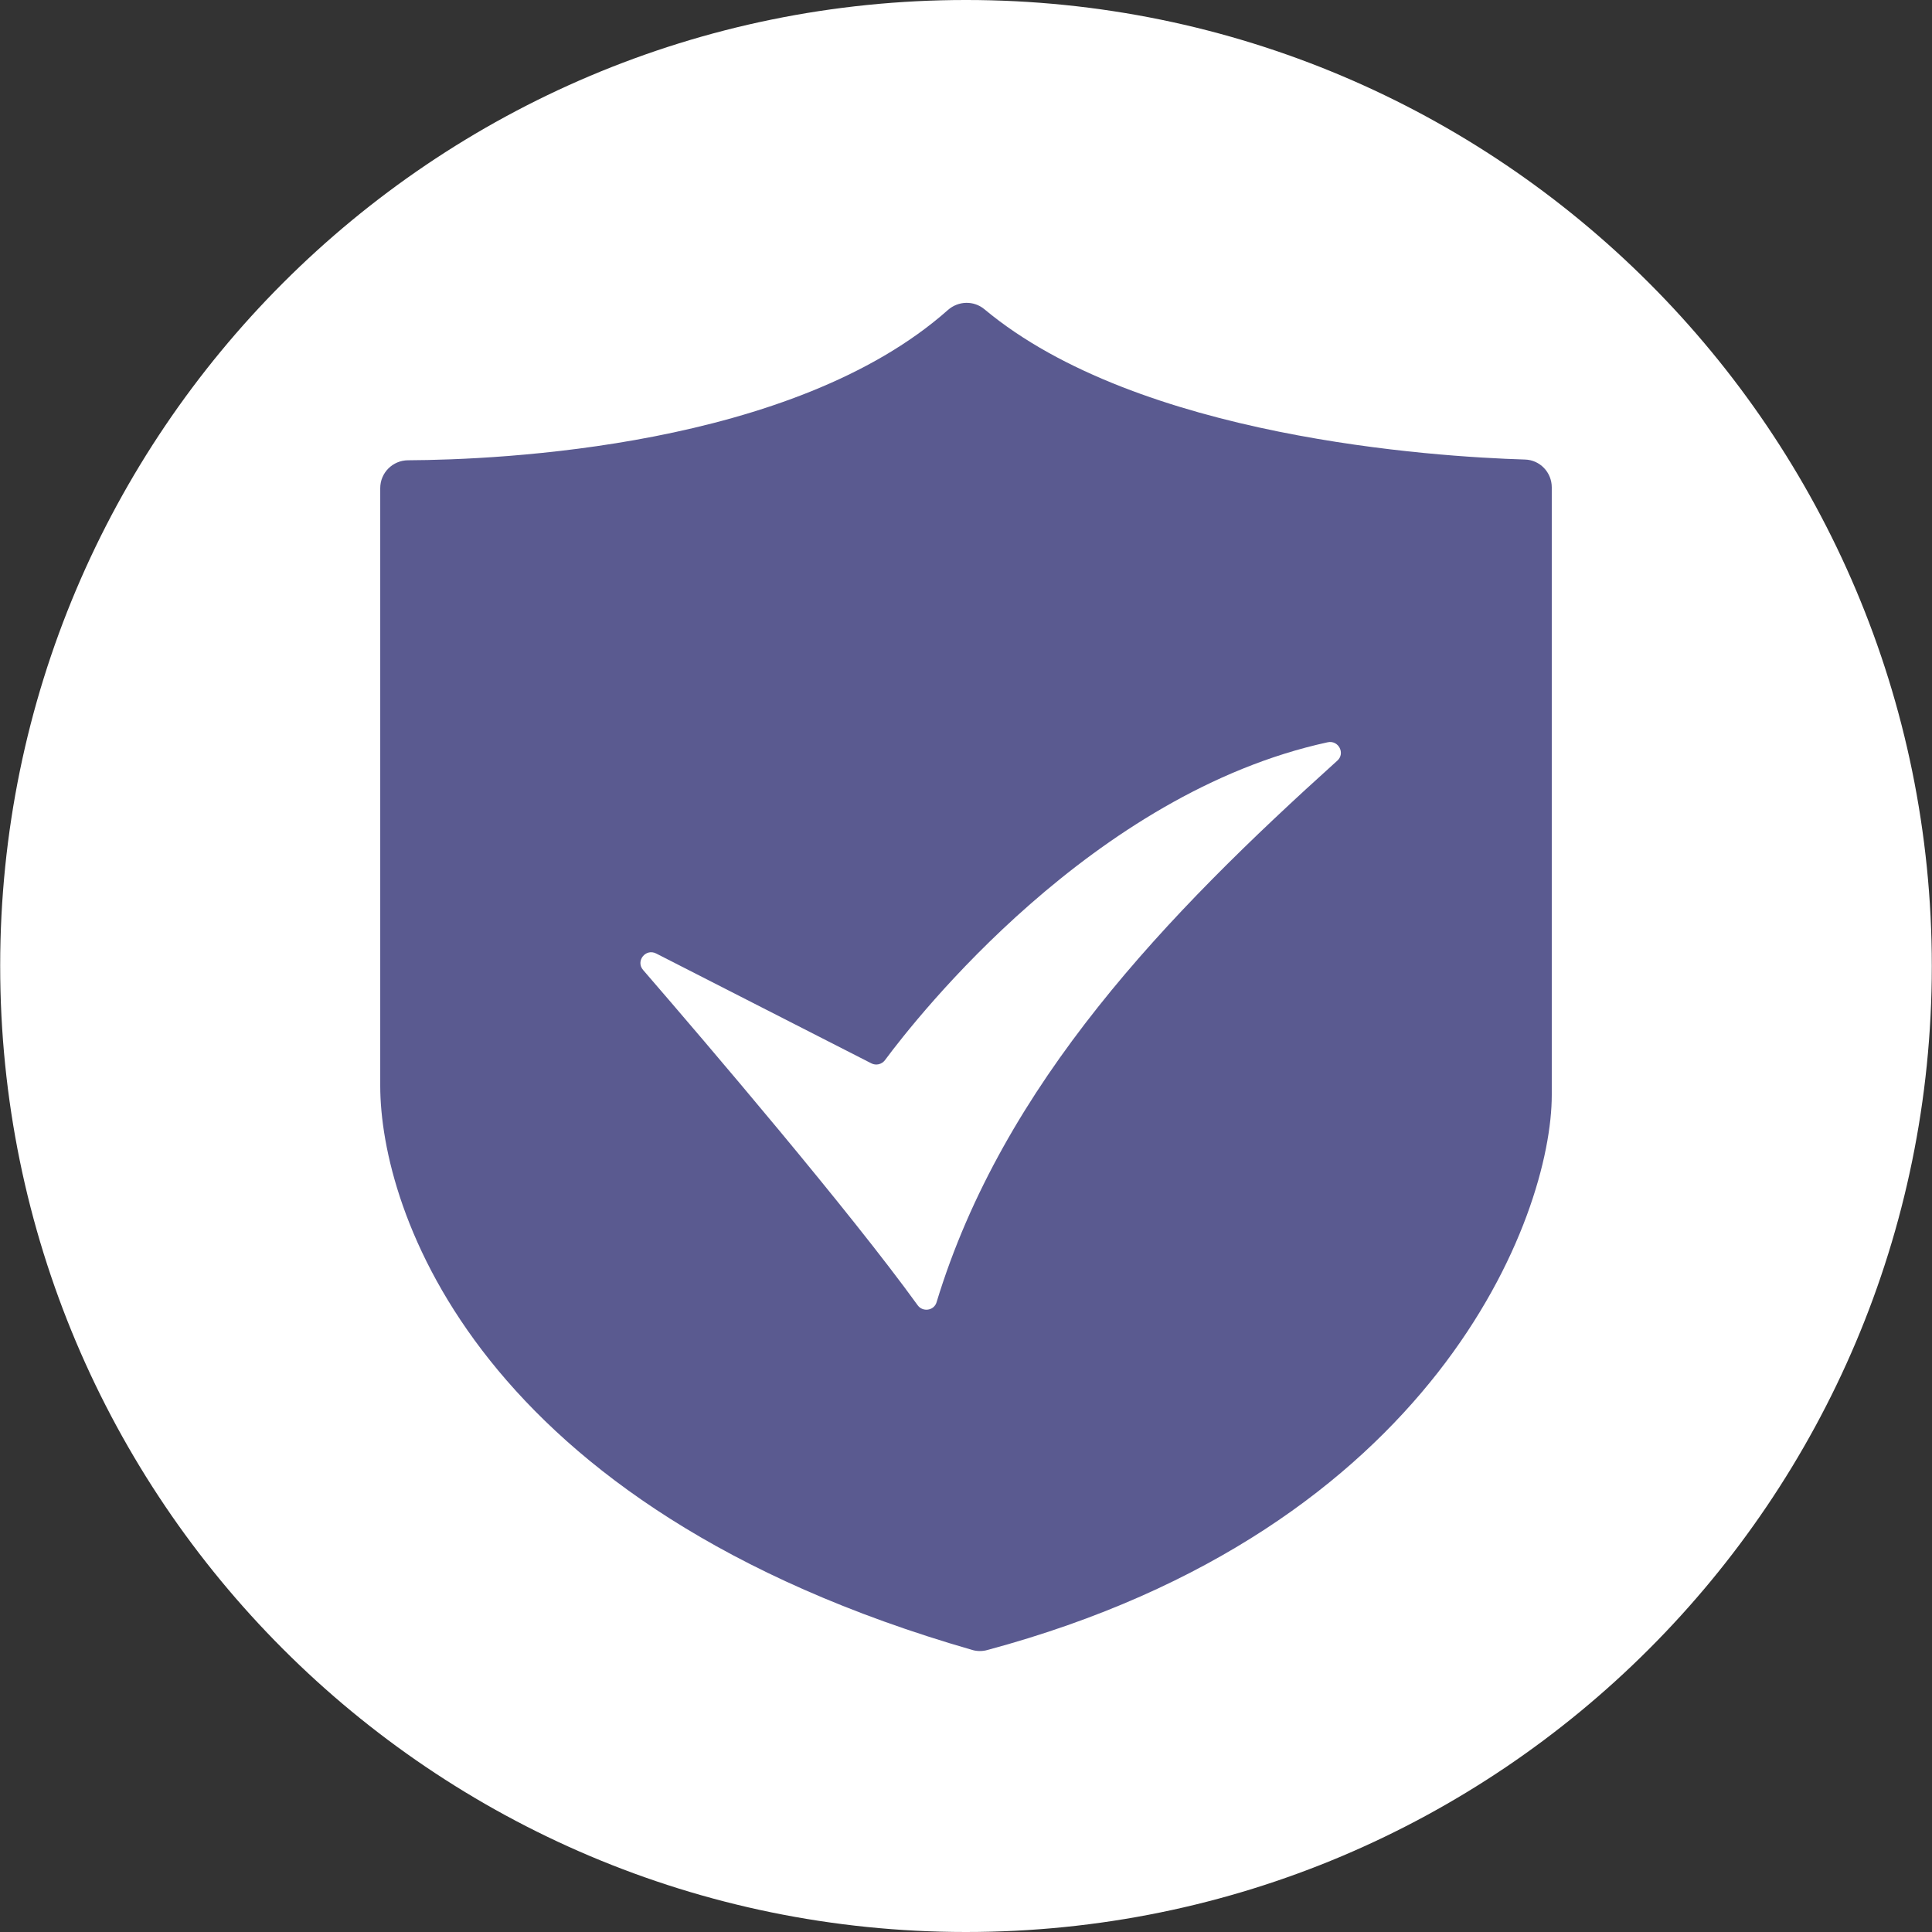
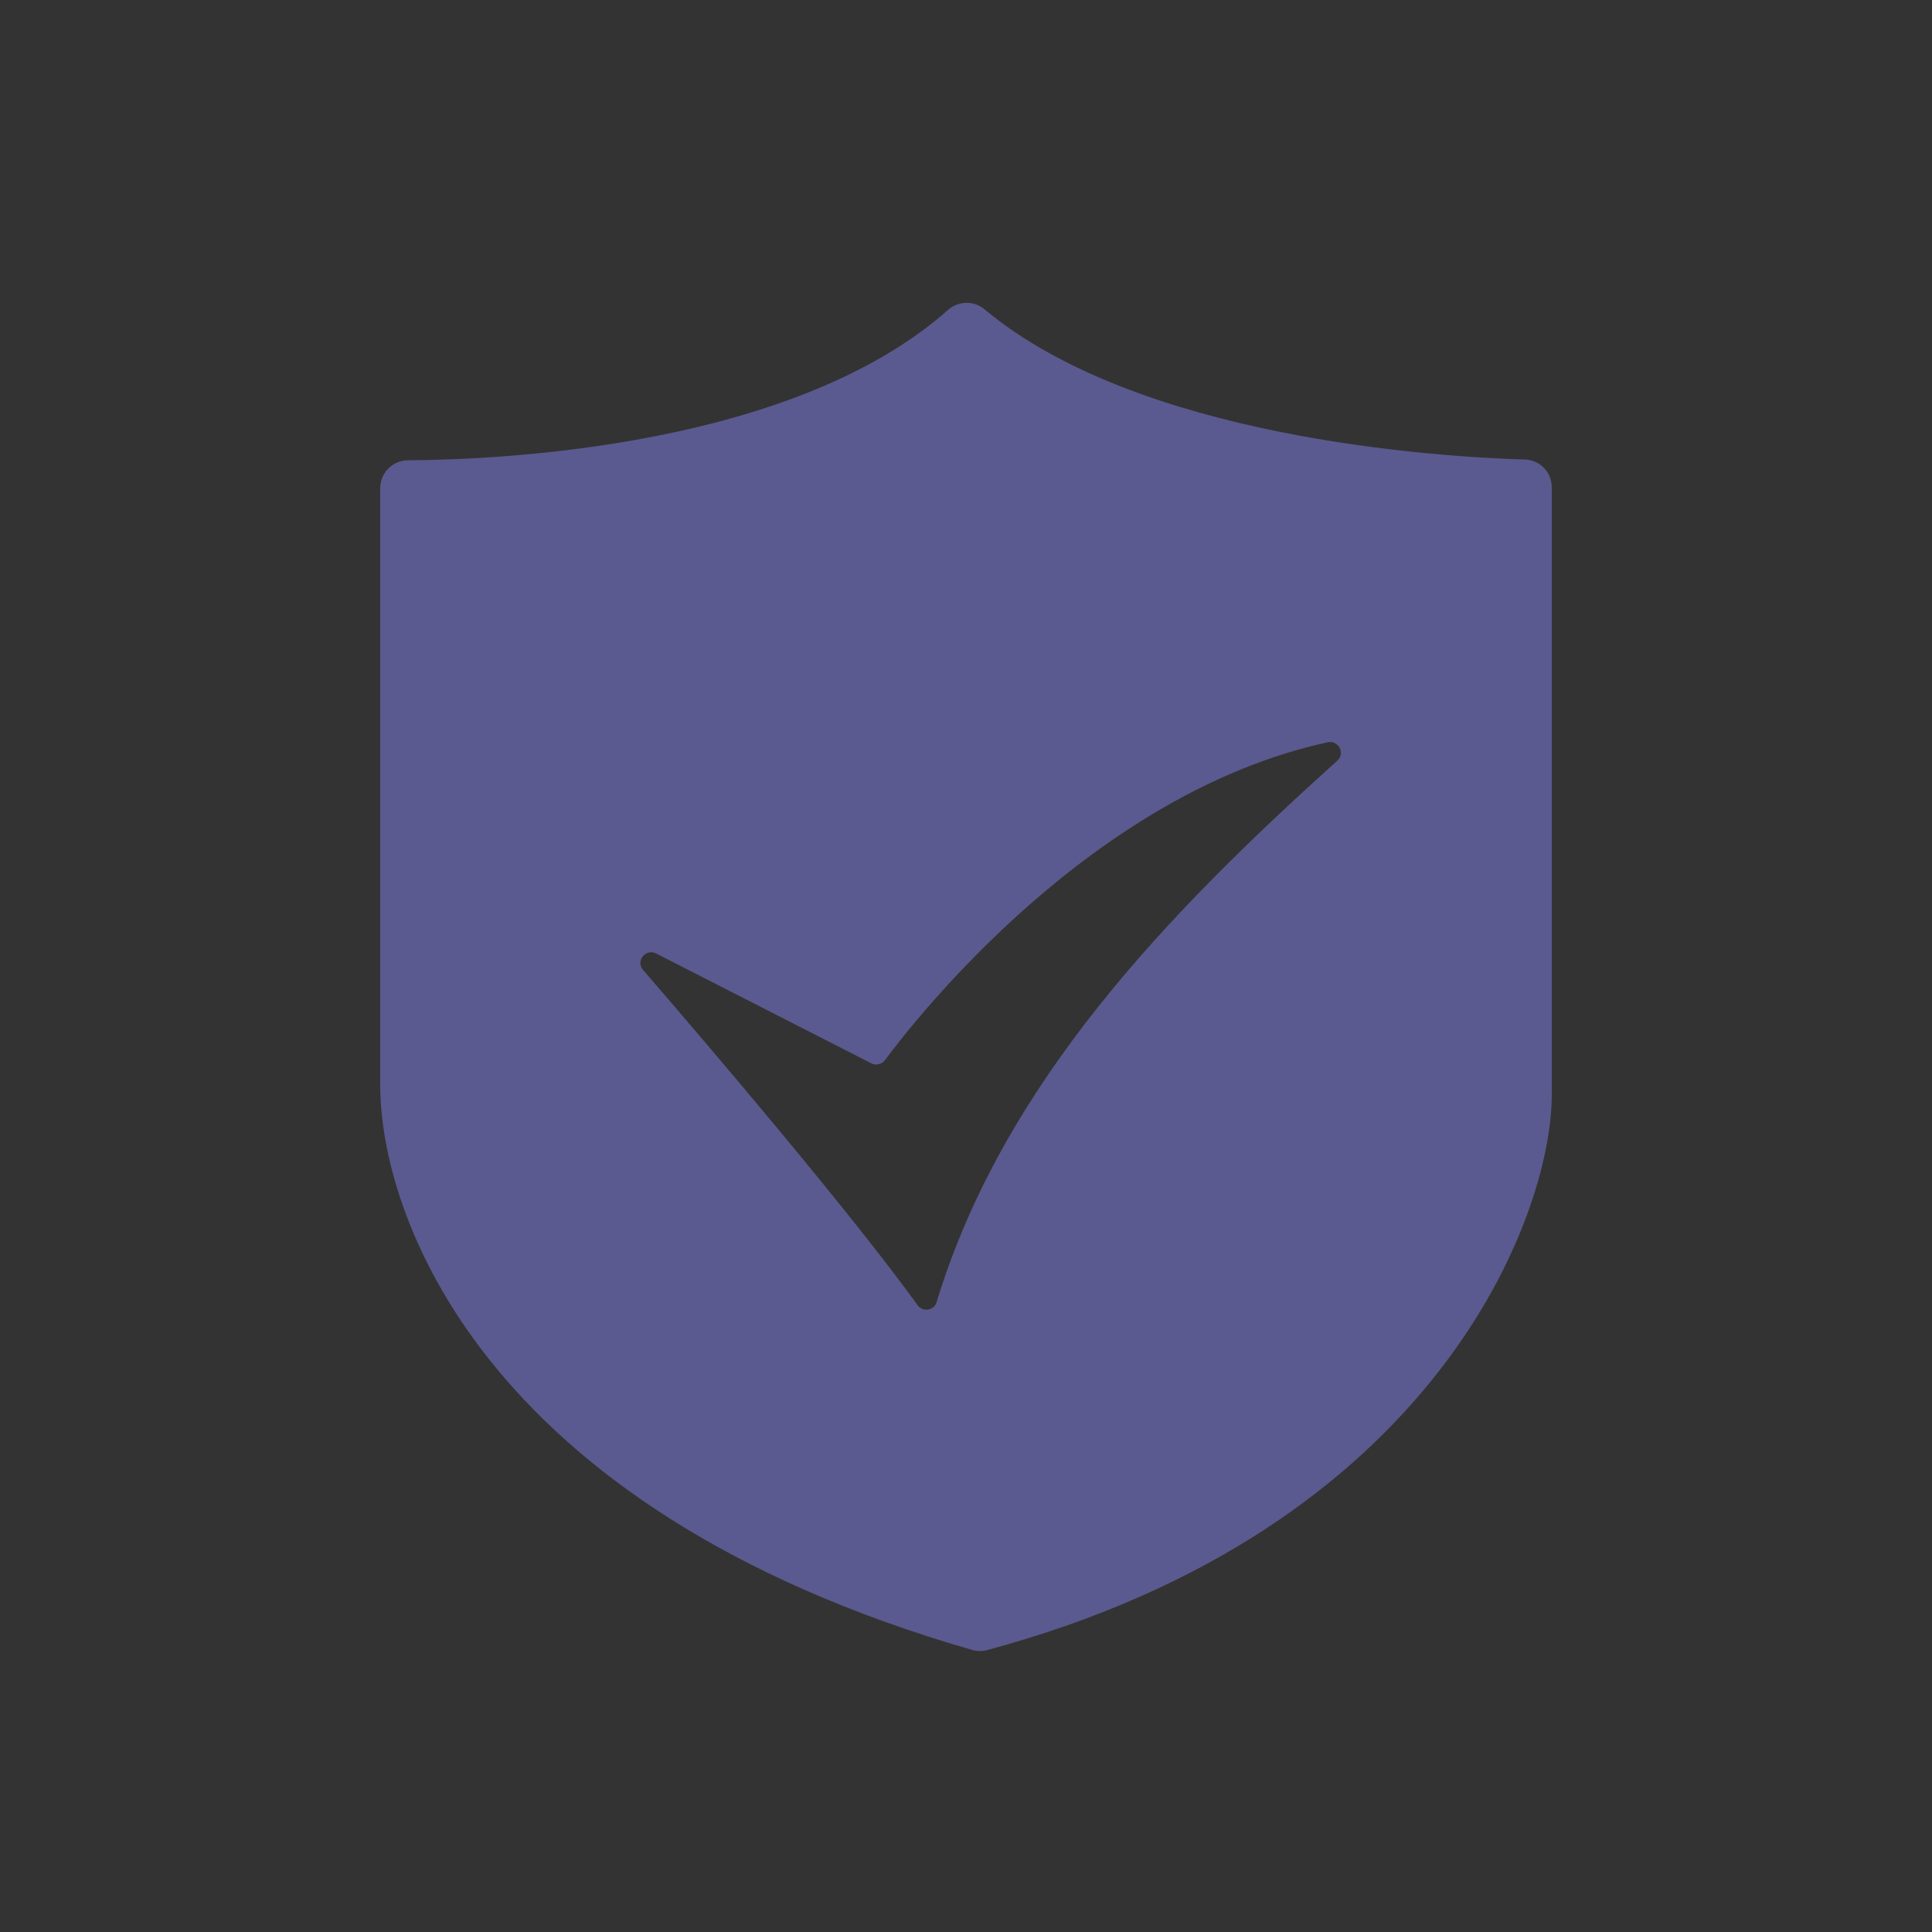
<svg xmlns="http://www.w3.org/2000/svg" xml:space="preserve" width="210mm" height="210mm" version="1.1" style="shape-rendering:geometricPrecision; text-rendering:geometricPrecision; image-rendering:optimizeQuality; fill-rule:evenodd; clip-rule:evenodd" viewBox="0 0 21000 21000">
  <rect x="0" y="0" width="21000" height="21000" fill="#333333" stroke="none" />
  <defs>
    <style type="text/css">
   
    .fil1 {fill:#5A5A90;fill-rule:nonzero}
    .fil0 {fill:#fff;fill-rule:nonzero}
   
  </style>
  </defs>
  <g id="Warstwa_x0020_1">
    <g id="_2498147603872">
-       <path class="fil0" d="M2 10499c-1,5798 4697,10499 10495,10501 5798,2 10499,-4697 10501,-10495l0 -6c1,-5798 -4699,-10498 -10497,-10499 -5797,-1 -10498,4699 -10499,10496 0,1 0,2 0,3z" />
-       <path class="fil1" d="M14536 8268c-1851,1668 -3633,3510 -4356,5887 -27,91 -149,110 -205,33 -748,-1034 -2267,-2814 -2985,-3645 -83,-96 27,-237 142,-179l2339 1194c50,26 112,12 147,-33 349,-471 2258,-2902 4814,-3457 117,-25 193,121 104,200zm2039 -3273c-984,-30 -4200,-236 -5874,-1633 -116,-97 -284,-93 -398,8 -1683,1492 -4877,1628 -5868,1633 -167,1 -302,136 -302,303l0 6496c0,1339 1036,4577 6434,6132 53,16 112,16 165,1 4878,-1312 6135,-4720 6135,-6033l0 -6605c0,-163 -129,-298 -292,-302z" />
+       <path class="fil1" d="M14536 8268c-1851,1668 -3633,3510 -4356,5887 -27,91 -149,110 -205,33 -748,-1034 -2267,-2814 -2985,-3645 -83,-96 27,-237 142,-179l2339 1194c50,26 112,12 147,-33 349,-471 2258,-2902 4814,-3457 117,-25 193,121 104,200m2039 -3273c-984,-30 -4200,-236 -5874,-1633 -116,-97 -284,-93 -398,8 -1683,1492 -4877,1628 -5868,1633 -167,1 -302,136 -302,303l0 6496c0,1339 1036,4577 6434,6132 53,16 112,16 165,1 4878,-1312 6135,-4720 6135,-6033l0 -6605c0,-163 -129,-298 -292,-302z" />
    </g>
  </g>
</svg>